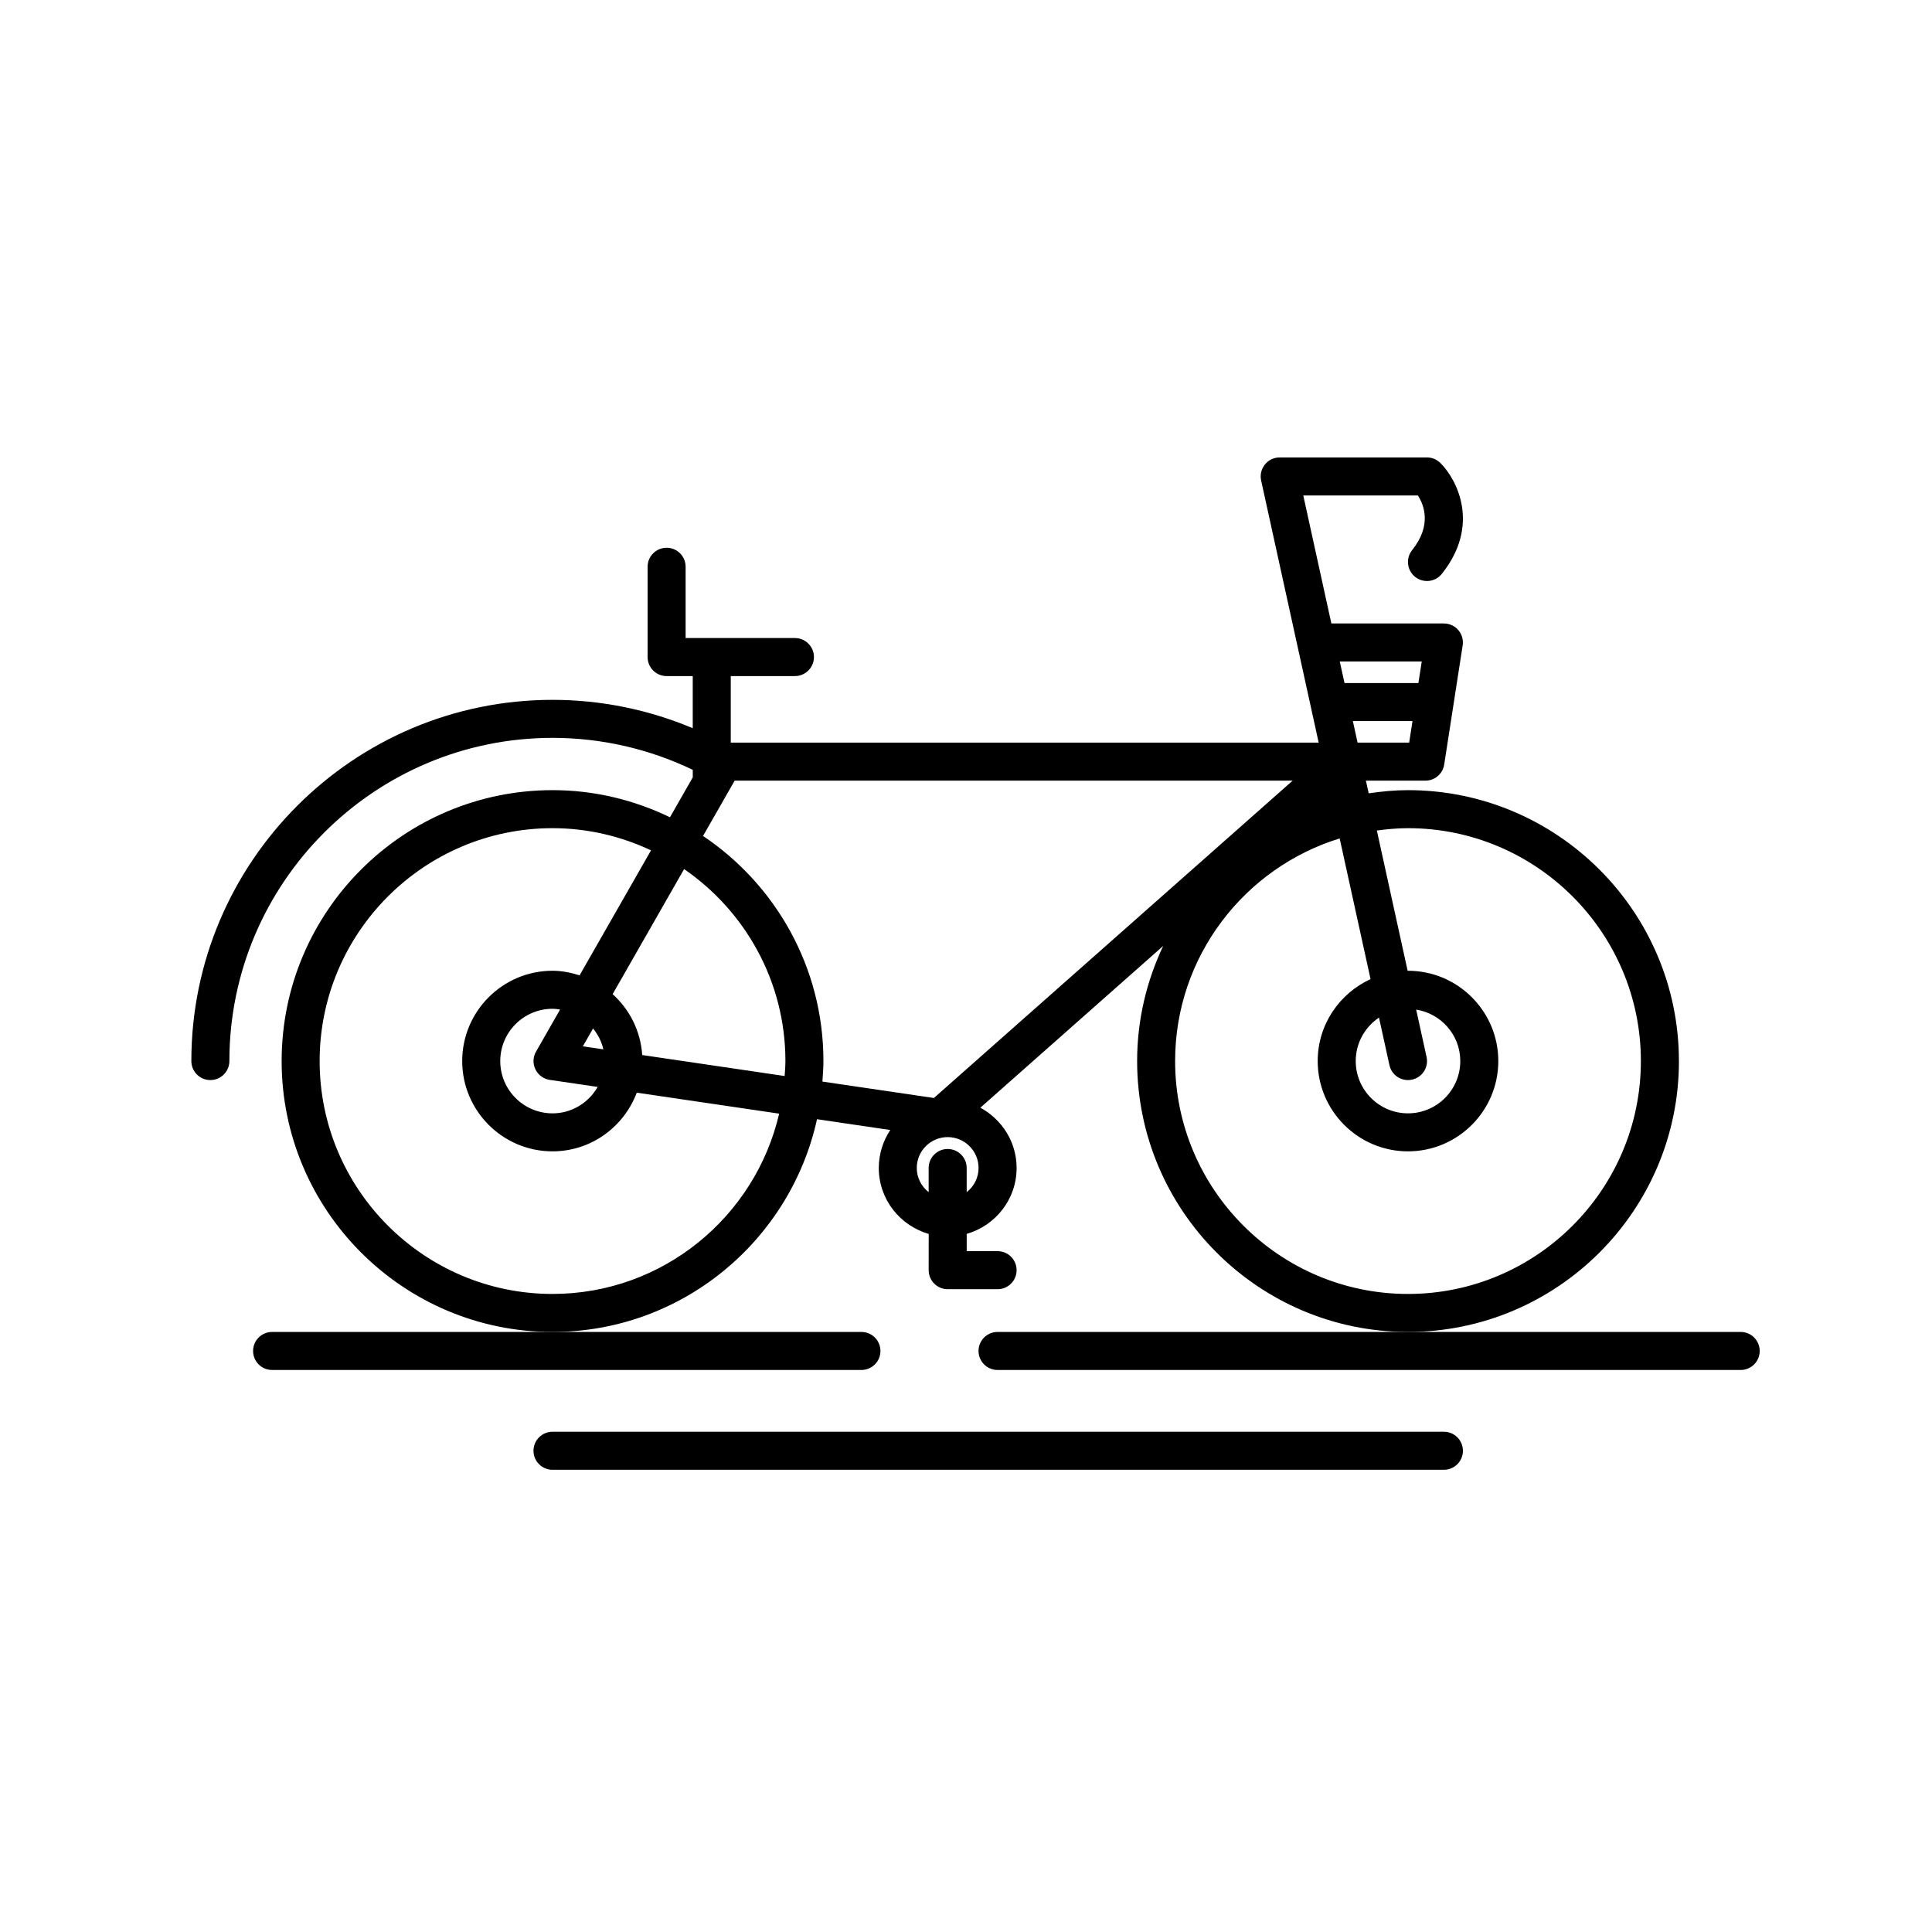
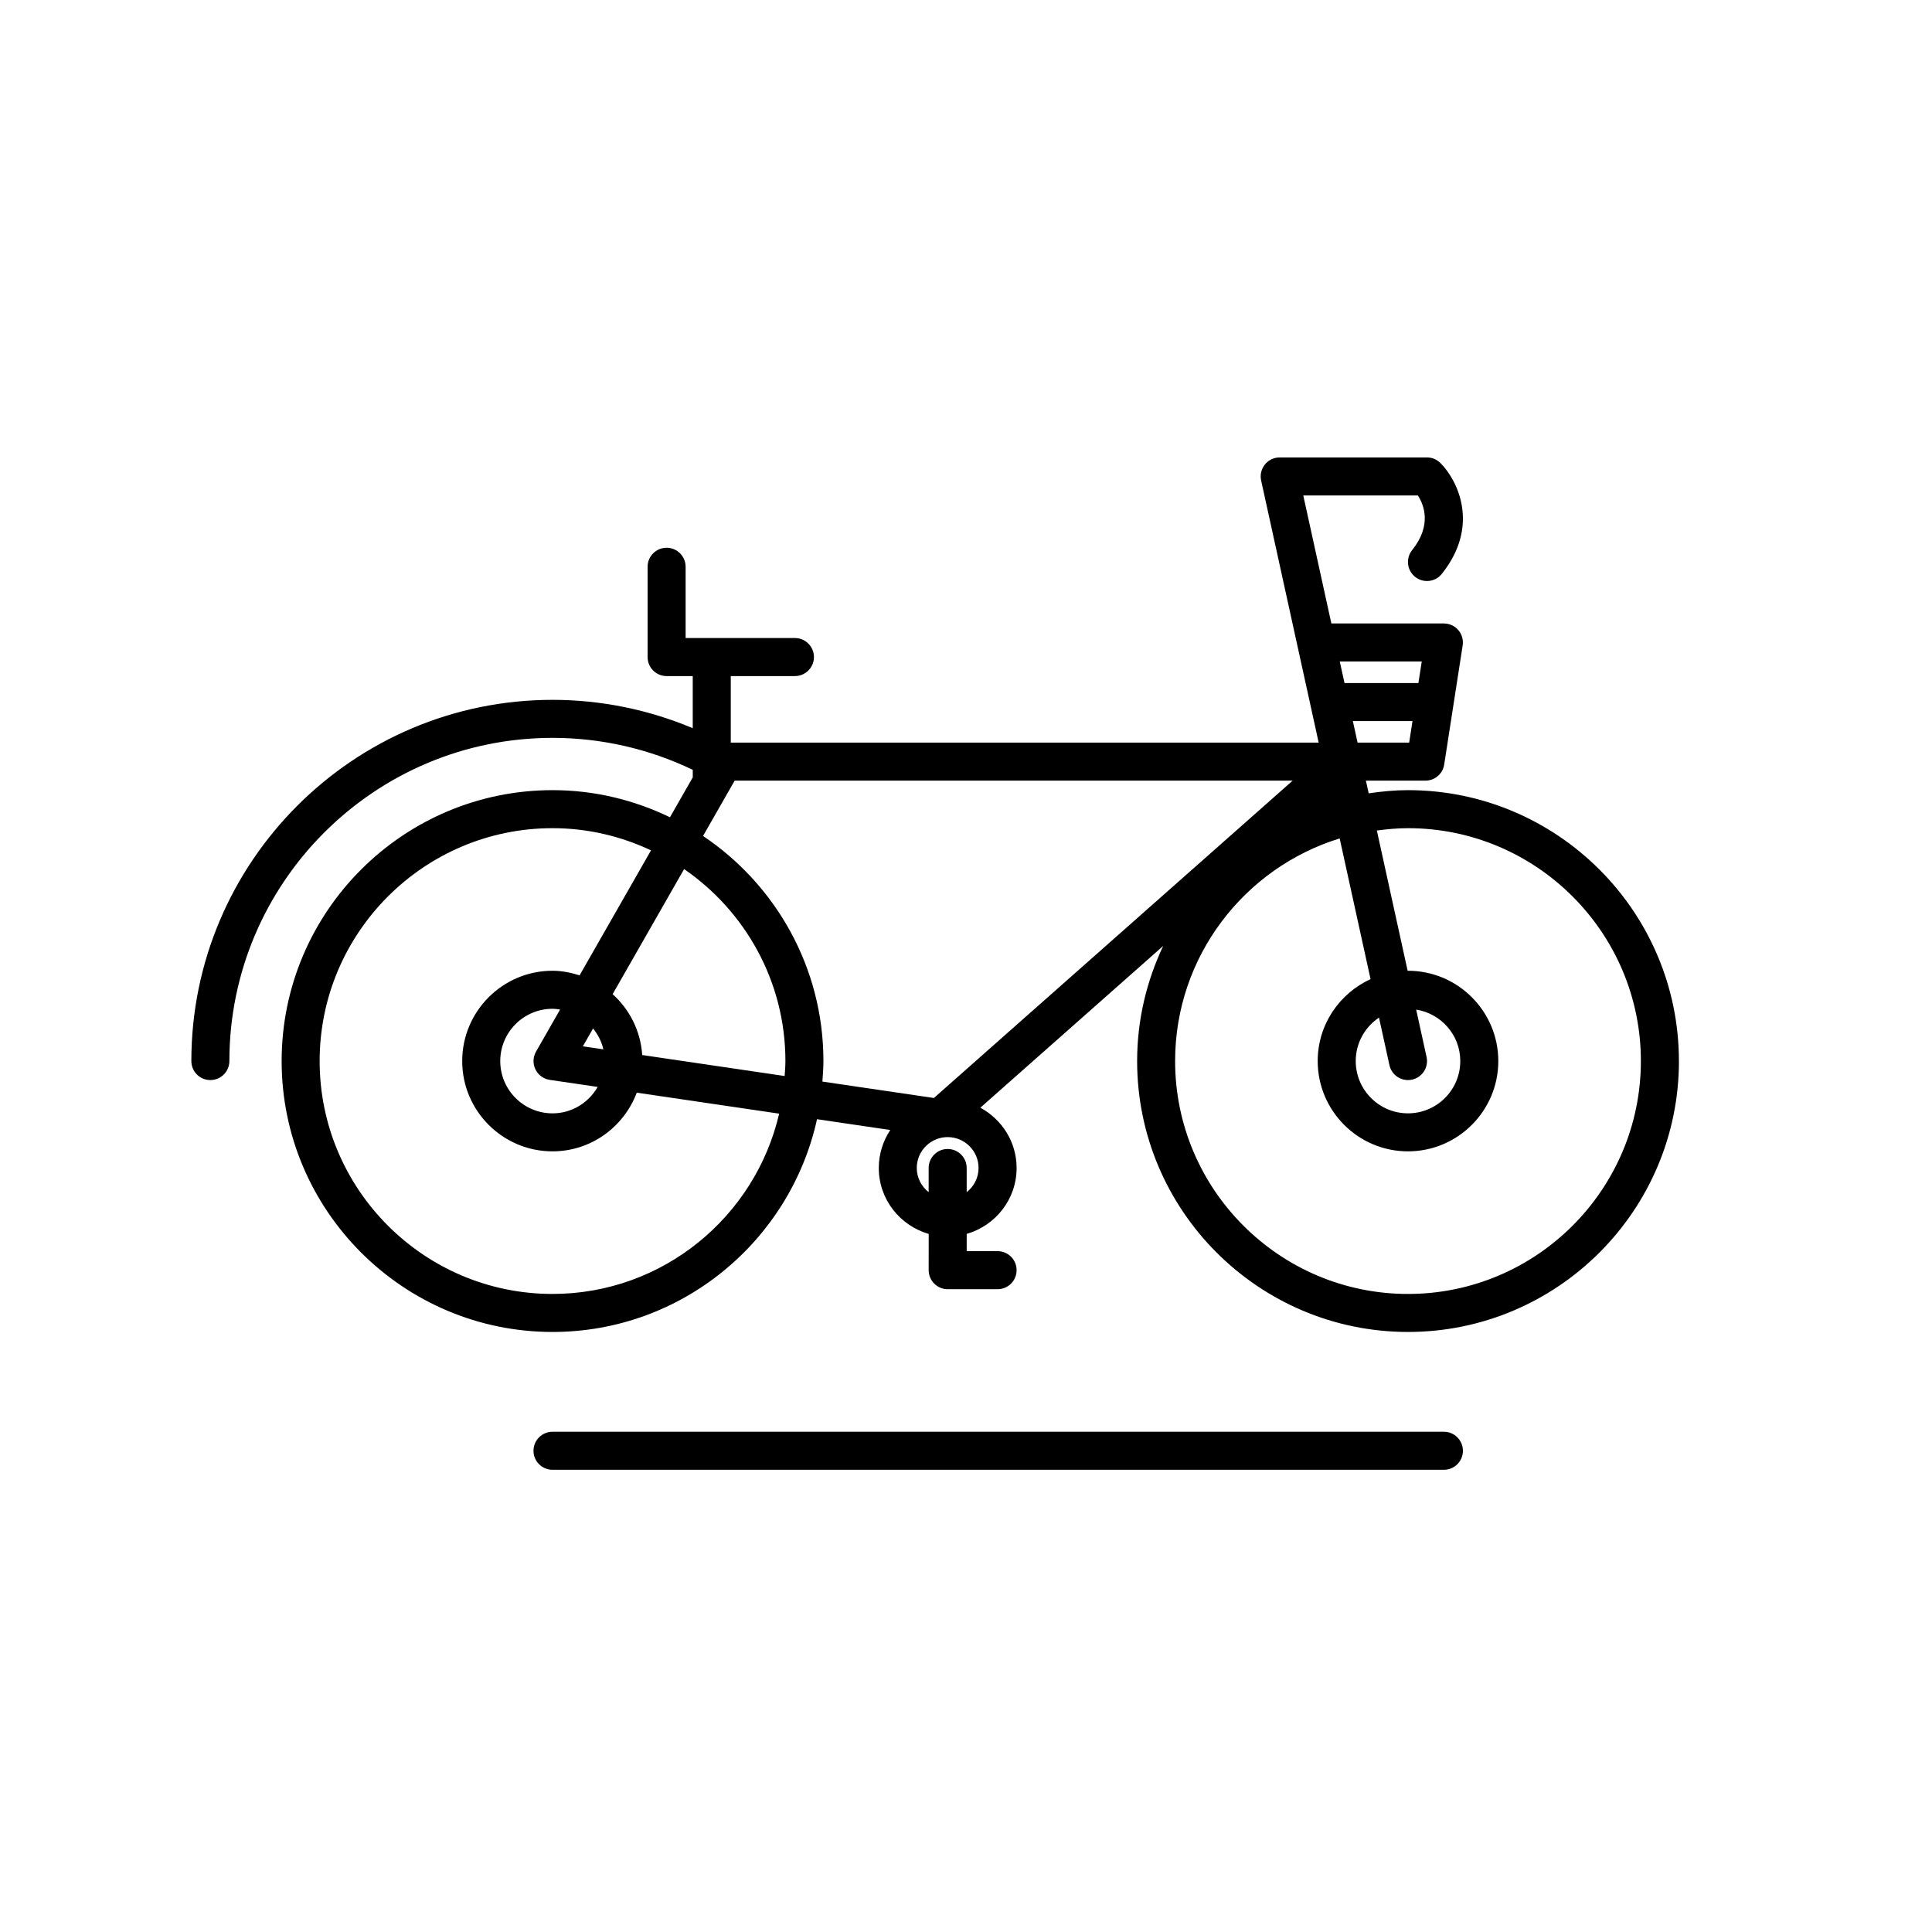
<svg xmlns="http://www.w3.org/2000/svg" fill="#000000" width="800px" height="800px" version="1.1" viewBox="144 144 512 512">
  <g>
    <path d="m588.93 425.19c0-39.586-32.207-71.793-71.793-71.793-3.547 0-7.008 0.344-10.418 0.84l-0.742-3.359h15.773c2.484 0 4.602-1.809 4.977-4.266l4.898-31.578c0.227-1.457-0.195-2.938-1.152-4.051-0.957-1.117-2.359-1.758-3.828-1.758h-29.816l-7.445-33.918h30.371c1.605 2.484 3.769 7.871-1.527 14.484-1.738 2.172-1.379 5.344 0.785 7.078 2.188 1.742 5.352 1.387 7.082-0.785 10.191-12.746 4.219-24.793-0.371-29.383-0.945-0.945-2.223-1.477-3.562-1.477h-39.027c-1.527 0-2.973 0.691-3.926 1.879s-1.324 2.746-0.992 4.238l15.246 69.457h-155.8v-17.633h17.004c2.781 0 5.039-2.258 5.039-5.039s-2.258-5.039-5.039-5.039h-28.969v-18.887c0-2.781-2.258-5.039-5.039-5.039s-5.039 2.258-5.039 5.039v23.93c0 2.781 2.258 5.039 5.039 5.039h6.926v13.809c-11.695-4.922-24.348-7.512-37.152-7.512-52.785 0-95.723 42.941-95.723 95.723 0 2.785 2.258 5.039 5.039 5.039s5.039-2.254 5.039-5.039c0-47.227 38.422-85.648 85.648-85.648 12.902 0 25.629 2.922 37.156 8.473v1.918c0 0.02 0.012 0.039 0.012 0.059l-6.055 10.594c-9.426-4.559-19.957-7.188-31.109-7.188-39.594 0-71.801 32.211-71.801 71.793 0 39.586 32.207 71.793 71.793 71.793 34.293 0 63.008-24.184 70.086-56.383l19.418 2.863c-1.918 2.891-3.047 6.348-3.047 10.07 0 8.312 5.613 15.266 13.227 17.469l-0.008 9.609c0 2.785 2.258 5.039 5.039 5.039h13.227c2.785 0 5.039-2.254 5.039-5.039s-2.254-5.039-5.039-5.039h-8.188v-4.574c7.613-2.203 13.227-9.152 13.227-17.469 0-6.922-3.914-12.887-9.609-15.98l48.453-42.863c-4.387 9.273-6.906 19.586-6.906 30.504 0 39.586 32.207 71.793 71.793 71.793 39.586 0 71.793-32.207 71.793-71.793zm-71.484-84.387h-13.672l-1.254-5.715h15.809zm3.332-21.504-0.887 5.715h-19.582l-1.254-5.715zm-230.35 167.61c-34.035 0-61.719-27.684-61.719-61.719 0-34.031 27.684-61.715 61.715-61.715 9.34 0 18.168 2.144 26.105 5.875l-18.934 33.129c-2.281-0.727-4.66-1.219-7.176-1.219-13.195 0-23.93 10.734-23.93 23.93s10.734 23.93 23.93 23.93c10.238 0 18.922-6.492 22.332-15.551l37.734 5.559c-6.336 27.332-30.828 47.781-60.059 47.781zm-4.531-59.512c0.73 1.496 2.152 2.539 3.797 2.781l12.699 1.867c-2.394 4.16-6.832 7.004-11.965 7.004-7.644 0-13.855-6.211-13.855-13.855 0-7.644 6.211-13.855 13.855-13.855 0.684 0 1.34 0.105 2 0.203l-6.375 11.156c-0.828 1.441-0.887 3.203-0.156 4.699zm12.566-6.113 2.707-4.731c1.289 1.602 2.254 3.465 2.731 5.531zm53.477 7.871-37.746-5.562c-0.434-6.402-3.344-12.086-7.84-16.133l18.941-33.145c16.195 11.141 26.848 29.781 26.848 50.875 0 1.34-0.117 2.652-0.203 3.965zm48.242 30.785v-6.41c0-2.785-2.258-5.039-5.039-5.039s-5.039 2.254-5.039 5.039v6.402c-1.906-1.5-3.148-3.797-3.148-6.402 0-4.516 3.672-8.188 8.188-8.188s8.188 3.672 8.188 8.188c0 2.609-1.246 4.906-3.148 6.41zm-8.688-24.961-29.547-4.352c0.129-1.797 0.27-3.602 0.27-5.438 0-24.832-12.68-46.754-31.902-59.652l8.379-14.66 147.87 0.004zm125.64 51.93c-34.031 0-61.715-27.684-61.715-61.719 0-27.73 18.391-51.238 43.609-58.996l8.184 37.281c-8.242 3.785-14.008 12.066-14.008 21.715 0 13.195 10.734 23.93 23.93 23.93 13.195 0.004 23.934-10.734 23.934-23.93s-10.734-23.93-23.93-23.93c-0.031 0-0.059 0.012-0.098 0.012l-8.16-37.176c2.707-0.363 5.453-0.621 8.254-0.621 34.031 0 61.715 27.684 61.715 61.715 0 34.035-27.68 61.719-61.715 61.719zm4.922-62.801-2.754-12.555c6.606 1.047 11.688 6.734 11.688 13.637 0 7.644-6.211 13.855-13.855 13.855-7.641 0-13.852-6.211-13.852-13.855 0-4.797 2.453-9.027 6.168-11.516l2.766 12.602c0.516 2.352 2.602 3.953 4.914 3.953 0.359 0 0.727-0.039 1.09-0.117 2.715-0.598 4.434-3.281 3.836-6.004z" />
-     <path d="m211.07 502.02c0 2.785 2.258 5.039 5.039 5.039h156.18c2.781 0 5.039-2.254 5.039-5.039 0-2.785-2.258-5.039-5.039-5.039h-156.18c-2.781 0-5.039 2.254-5.039 5.039z" />
-     <path d="m605.3 496.98h-196.94c-2.785 0-5.039 2.254-5.039 5.039 0 2.785 2.254 5.039 5.039 5.039h196.94c2.785 0 5.039-2.254 5.039-5.039 0-2.785-2.254-5.039-5.039-5.039z" />
    <path d="m526.65 523.43h-236.23c-2.781 0-5.039 2.254-5.039 5.039s2.258 5.039 5.039 5.039h236.23c2.785 0 5.039-2.254 5.039-5.039-0.004-2.789-2.258-5.039-5.039-5.039z" />
  </g>
</svg>